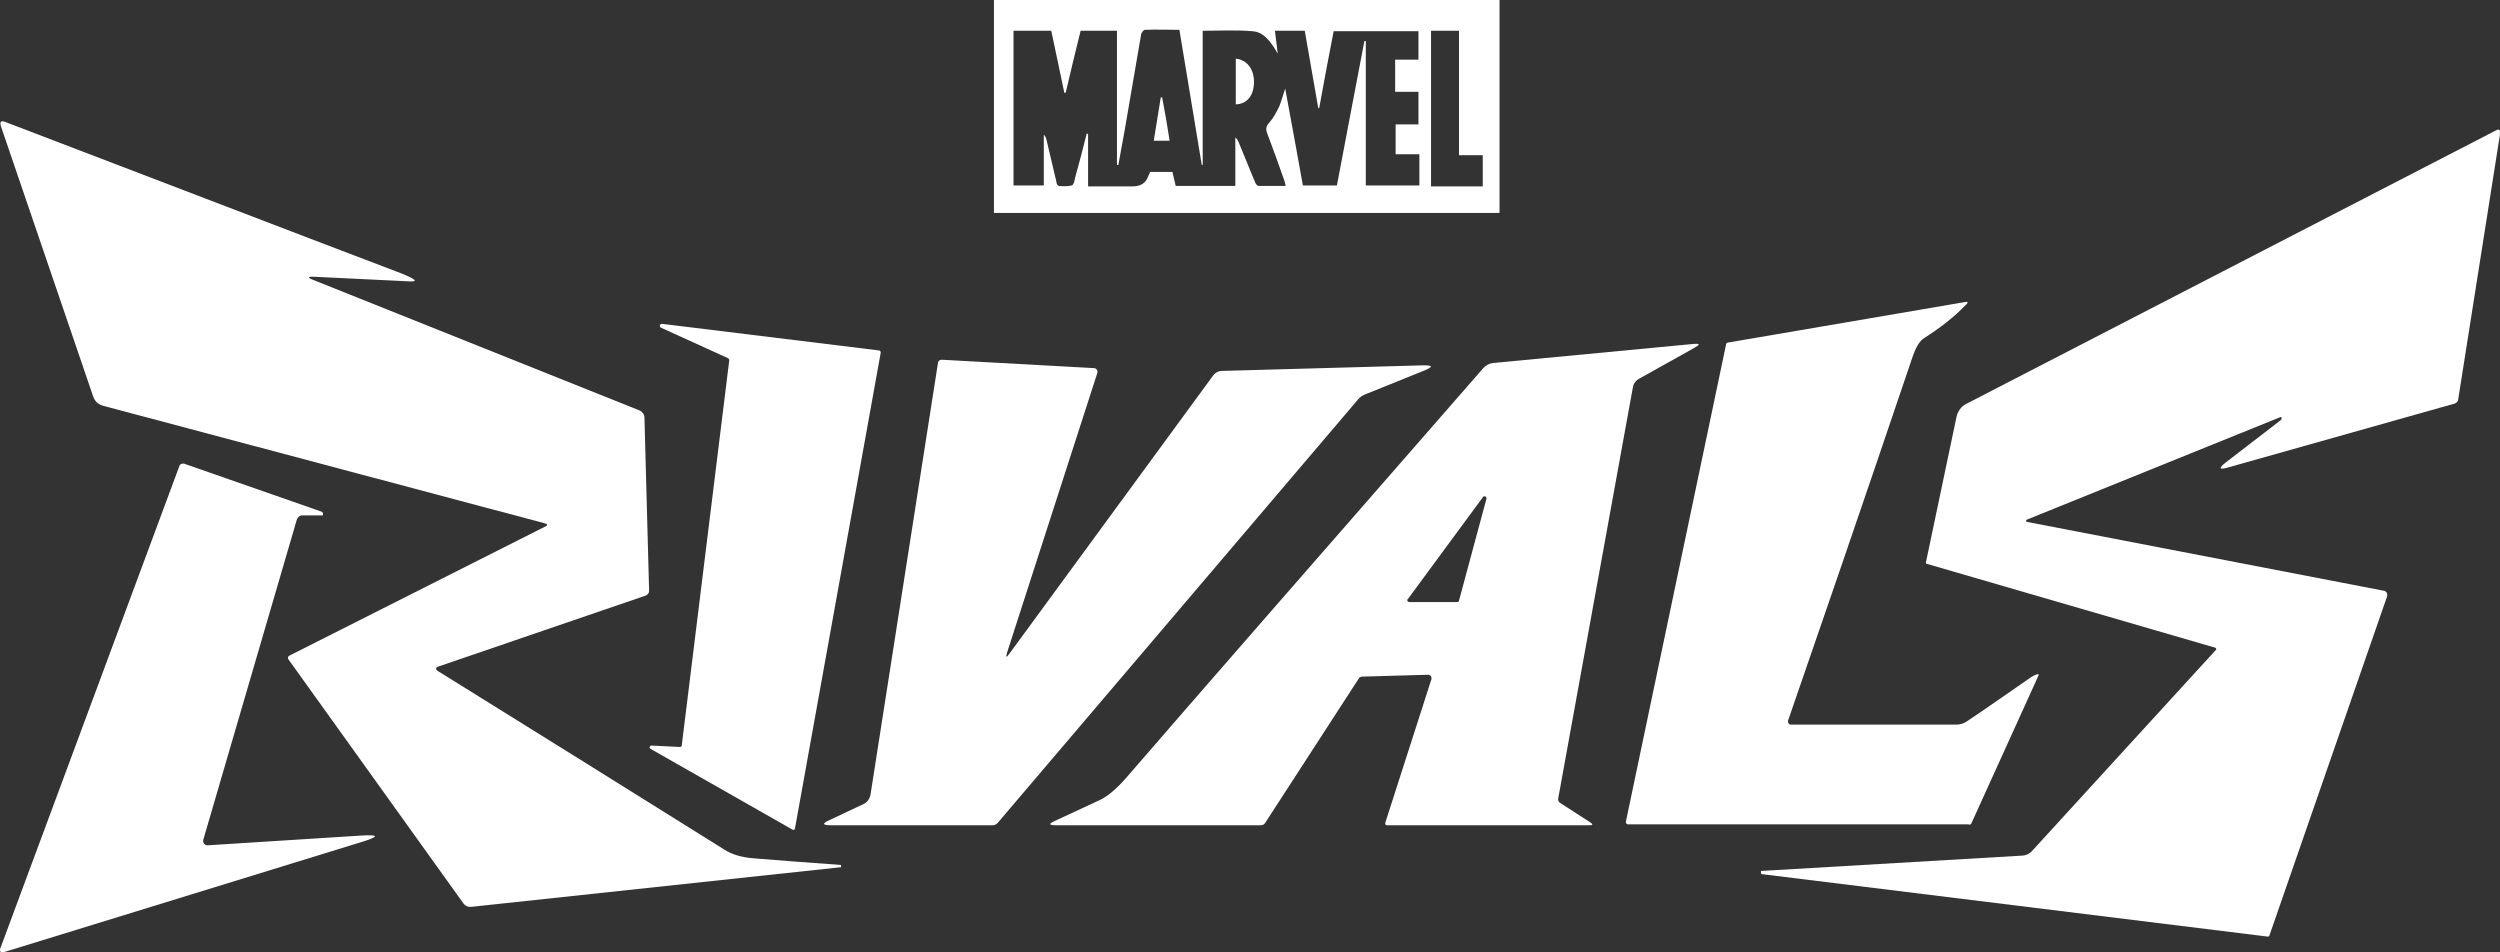
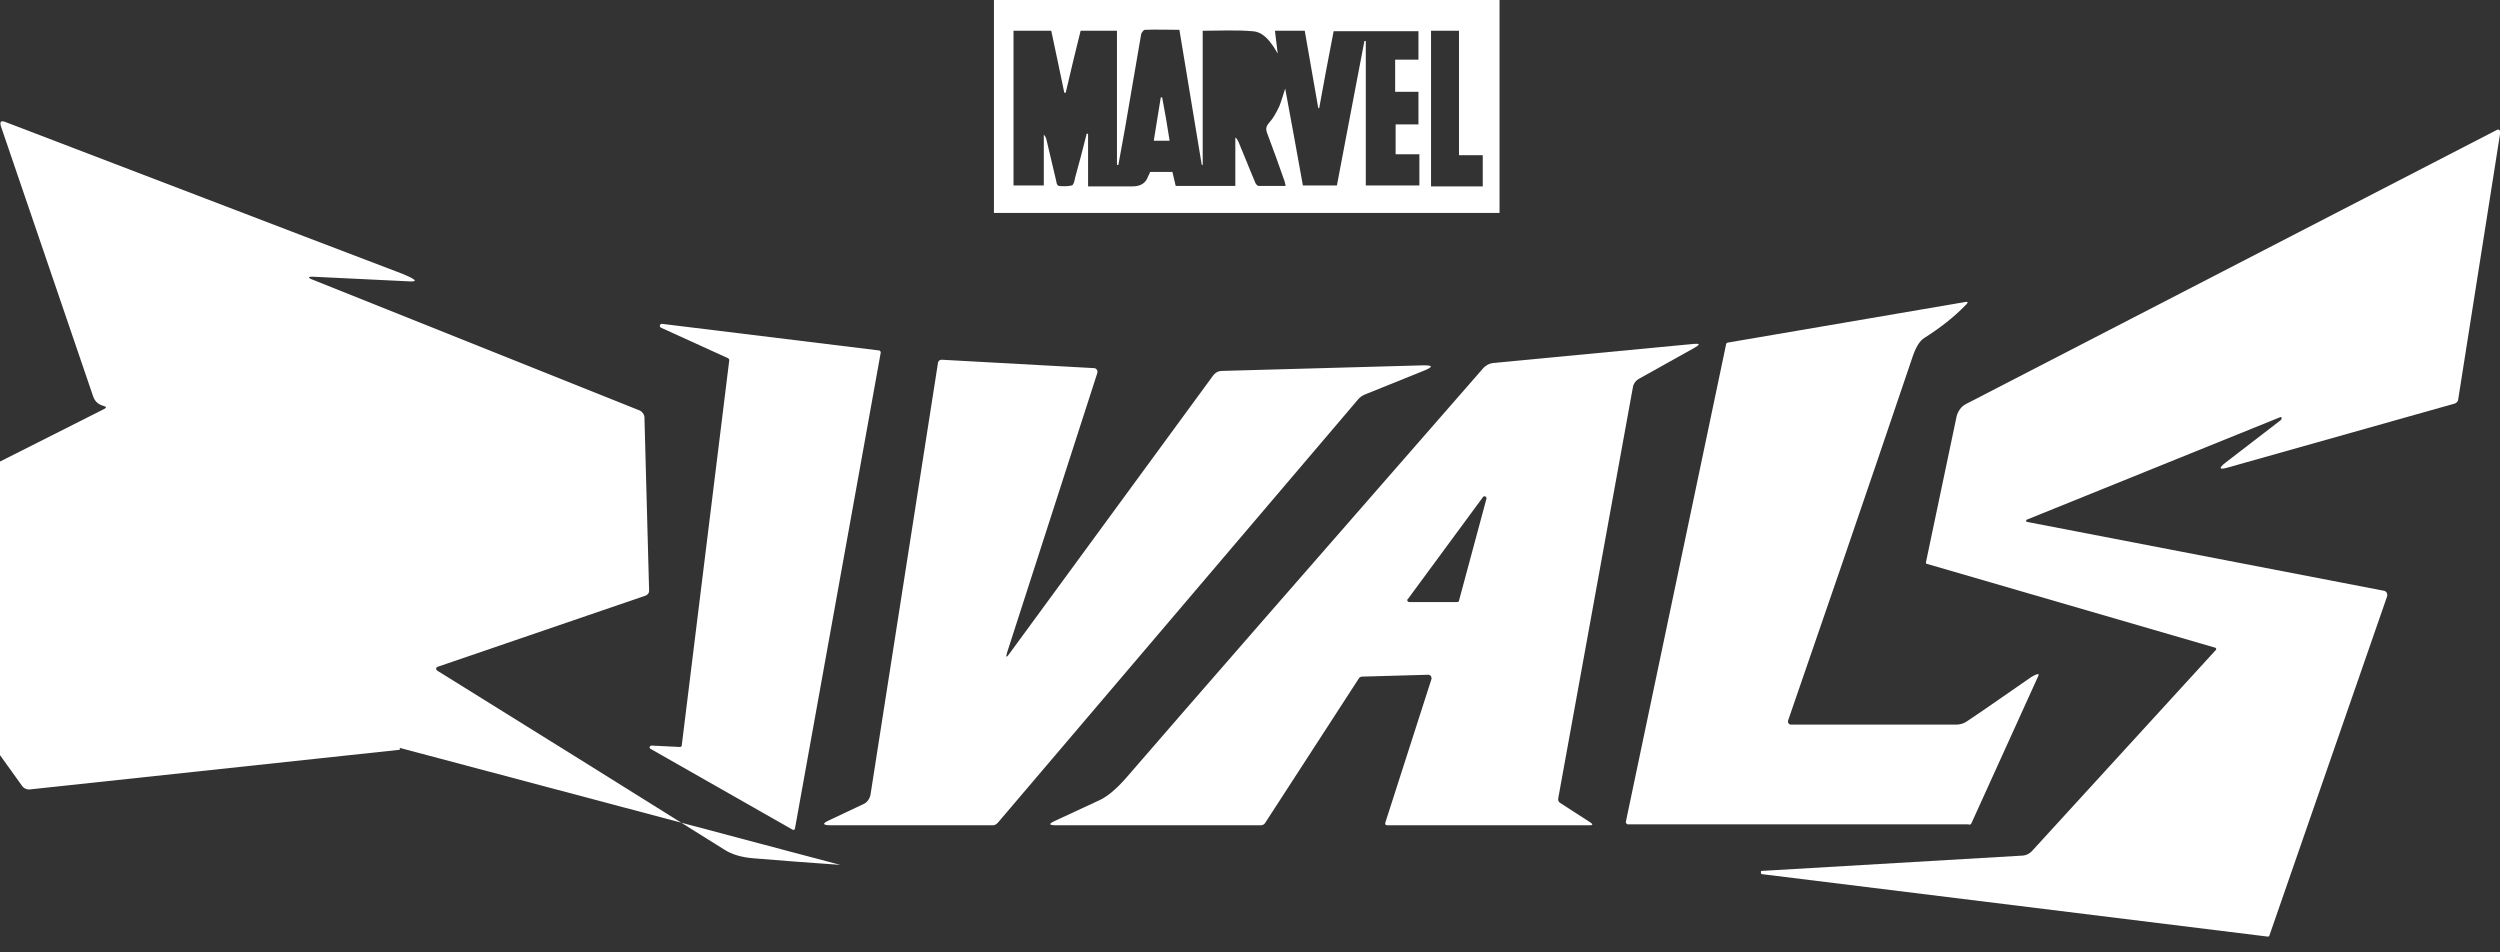
<svg xmlns="http://www.w3.org/2000/svg" version="1.1" id="Layer_2_00000085211859750864384280000004478422419428697535_" x="0px" y="0px" viewBox="0 0 536.5 204.4" style="enable-background:new 0 0 536.5 204.4;" xml:space="preserve">
  <rect x="0" y="0" width="536.5" height="204.4" fill="#333333" stroke="none" />
  <style type="text/css">
	.st0{fill:#FFFFFF;}
</style>
  <g>
    <path class="st0" d="M423.1,176.6l14.3-31.5c0.2-0.4,0.1-0.5-0.3-0.4c-0.3,0.1-0.7,0.3-1.2,0.6c-4.8,3.3-9.3,6.5-13.8,9.5   c-0.7,0.5-1.5,0.7-2.3,0.7h-35.5c-0.3,0-0.6-0.3-0.6-0.6c0-0.1,0-0.1,0-0.2v0c6.5-18.8,15.5-44.9,26.8-78.3c0.7-2,1.5-3.3,2.5-3.9   c3.3-2.1,6.3-4.4,9-7.2c0.4-0.4,0.3-0.6-0.2-0.5l-50.9,8.7c-0.3,0-0.5,0.2-0.5,0.5l-21.5,102.4c0,0,0,0,0,0c0,0.2,0.2,0.5,0.4,0.5   c0,0,0,0,0,0h73.1C422.7,177.1,423,176.9,423.1,176.6z" />
    <path class="st0" d="M535.6,28L421.9,86.7c-1,0.5-1.7,1.5-2,2.6l-6.6,31.4c0,0.1,0,0.3,0.2,0.3l61.9,18c0.1,0,0.2,0.2,0.2,0.3   c0,0.1,0,0.2-0.1,0.2l-39.5,43.2c-0.5,0.5-1.1,0.8-1.8,0.9l-56.2,3.3c-0.1,0-0.1,0-0.1,0.1l0,0.3c0,0.2,0.1,0.3,0.3,0.3L486.7,201   c0,0,0,0,0,0c0.1,0,0.3-0.1,0.3-0.2l25.3-72.9c0-0.1,0-0.2,0-0.3c0-0.4-0.3-0.7-0.6-0.8L435,112c-0.1,0-0.2-0.1-0.2-0.3   c0-0.1,0.1-0.2,0.2-0.2l0,0l54.4-22c0.1,0,0.2,0,0.2,0.1c0,0.1,0.1,0.2,0,0.3c0,0.1-0.1,0.2-0.2,0.3c-2.2,1.7-6.1,4.7-11.7,9   c-1.7,1.3-1.5,1.7,0.5,1.1l48.6-13.7c0.3-0.1,0.6-0.4,0.7-0.7l9-57.1C536.6,27.8,536.3,27.6,535.6,28z" />
    <path class="st0" d="M170,178c0.1,0,0.1,0.1,0.2,0.1c0.2,0,0.4-0.1,0.4-0.3L189,75.7c0,0,0,0,0-0.1c0-0.2-0.2-0.4-0.4-0.4   l-46.5-5.7l0,0c0,0,0,0-0.1,0c-0.2,0-0.4,0.2-0.4,0.4c0,0.2,0.1,0.3,0.2,0.4l14.5,6.6c0.1,0.1,0.2,0.2,0.2,0.4c0,0,0,0,0,0   l-10.2,82.7c0,0.2-0.2,0.3-0.4,0.3h0l-6.1-0.3c-0.2,0-0.4,0.2-0.4,0.4c0,0.1,0.1,0.3,0.2,0.3L170,178z" />
    <path class="st0" d="M341.3,176.5l-6.5-4.2c-0.3-0.2-0.5-0.5-0.4-1l16-88.1c0.1-0.8,0.6-1.5,1.3-1.9l12-6.7   c1.2-0.7,1.1-0.9-0.2-0.8l-43.1,4.1c-0.8,0.1-1.5,0.5-2,1c-37.2,42.6-62.8,71.9-76.7,88c-2.1,2.4-4,4-5.7,4.8   c-2.6,1.2-5.8,2.7-9.7,4.5c-1.3,0.6-1.2,0.9,0.2,0.9h44.1c0.4,0,0.7-0.2,0.9-0.5l20.1-31c0.1-0.2,0.4-0.4,0.7-0.4l14.2-0.4h0   c0.4,0,0.7,0.3,0.7,0.7c0,0.1,0,0.1,0,0.2l0,0l-9.9,30.8c-0.1,0.4,0,0.6,0.4,0.6h43.5C341.8,177.1,341.9,176.9,341.3,176.5z    M313.1,128.9c0,0.2-0.2,0.3-0.4,0.3h-10.3c-0.2,0-0.4-0.2-0.4-0.4c0-0.1,0-0.2,0.1-0.2l16.2-22c0.1-0.1,0.2-0.1,0.3-0.1   c0.2,0,0.4,0.2,0.4,0.4c0,0,0,0.1,0,0.1h0L313.1,128.9z" />
-     <path class="st0" d="M77.7,179.3l-33.1,2.1c0,0,0,0-0.1,0c-0.5,0-0.9-0.4-0.9-0.9c0-0.1,0-0.2,0-0.2v0l20.1-68.8   c0.2-0.5,0.6-0.9,1.1-0.9l4.4,0c0.1,0,0.1,0,0.1-0.1c0-0.1,0-0.3,0-0.4c-0.1-0.1-0.1-0.2-0.3-0.3L39.5,99.5c-0.4-0.1-0.9,0.1-1,0.5   L0,203.7c0,0.1,0,0.1,0,0.2c0,0.3,0.2,0.5,0.5,0.5c0,0,0.1,0,0.1,0l77.3-23.8C81.4,179.5,81.3,179.1,77.7,179.3z" />
-     <path class="st0" d="M180.3,185.6c-6.1-0.4-12.2-0.9-18.5-1.4c-2.6-0.2-4.7-0.8-6.4-1.9c-20.9-13.1-41.5-25.9-61.6-38.4   c-0.1-0.1-0.2-0.2-0.2-0.4c0-0.2,0.1-0.3,0.3-0.4l44.7-15.3c0.4-0.2,0.7-0.5,0.7-1l-1-37.2c0-0.6-0.4-1.2-1-1.5l-70-28l0,0   c-1.4-0.5-1.3-0.8,0.2-0.7l20.7,1c1,0,1.1-0.2,0.2-0.7c-0.5-0.3-1.3-0.6-2.2-1c-27.6-10.5-55.9-21.4-85-32.5c-1-0.4-1.3-0.1-1,0.9   L20,85.1c0.4,1.1,1.1,1.7,2.2,2l94.7,25.2c0.7,0.2,0.7,0.4,0.1,0.7l-54.9,27.7c-0.2,0.1-0.3,0.3-0.3,0.5c0,0.1,0,0.2,0.1,0.3   l37.5,52.3c0.4,0.6,1.1,0.9,1.8,0.8l79.3-8.5c0,0,0,0,0,0l0-0.4C180.5,185.7,180.4,185.6,180.3,185.6z" />
+     <path class="st0" d="M180.3,185.6c-6.1-0.4-12.2-0.9-18.5-1.4c-2.6-0.2-4.7-0.8-6.4-1.9c-20.9-13.1-41.5-25.9-61.6-38.4   c-0.1-0.1-0.2-0.2-0.2-0.4c0-0.2,0.1-0.3,0.3-0.4l44.7-15.3c0.4-0.2,0.7-0.5,0.7-1l-1-37.2c0-0.6-0.4-1.2-1-1.5l-70-28l0,0   c-1.4-0.5-1.3-0.8,0.2-0.7l20.7,1c1,0,1.1-0.2,0.2-0.7c-0.5-0.3-1.3-0.6-2.2-1c-27.6-10.5-55.9-21.4-85-32.5c-1-0.4-1.3-0.1-1,0.9   L20,85.1c0.4,1.1,1.1,1.7,2.2,2c0.7,0.2,0.7,0.4,0.1,0.7l-54.9,27.7c-0.2,0.1-0.3,0.3-0.3,0.5c0,0.1,0,0.2,0.1,0.3   l37.5,52.3c0.4,0.6,1.1,0.9,1.8,0.8l79.3-8.5c0,0,0,0,0,0l0-0.4C180.5,185.7,180.4,185.6,180.3,185.6z" />
    <path class="st0" d="M293.3,84.5l12.4-5c1.9-0.8,1.8-1.1-0.2-1.1l-43.3,1.2c-0.7,0-1.3,0.3-1.8,0.9l-43.8,59.8   c-0.6,0.9-0.8,0.8-0.5-0.2l0,0L235.5,80c0,0,0-0.1,0-0.1c0.1-0.4-0.2-0.8-0.6-0.9c0,0-0.1,0-0.1,0l-32.7-1.8   c-0.4,0-0.7,0.2-0.8,0.6l-14.5,92.8c-0.2,0.9-0.8,1.7-1.6,2L178,176c-1.6,0.7-1.5,1.1,0.2,1.1h34.9c0.4,0,0.7-0.2,1-0.5l77.1-90.6   C291.7,85.3,292.4,84.8,293.3,84.5z" />
    <path class="st0" d="M321.8,0H213.3v45.7h108.5V0z M304.6,12.8h-5.2v6.9h5v7h-4.9v6.4h5.1v6.7h-11.5v-31l-0.3,0   c-2,10.3-3.9,20.6-5.9,31h-7.3c-1.2-6.8-2.5-13.7-3.8-20.8c-0.5,1.5-0.8,2.7-1.3,3.9c-0.6,1.2-1.2,2.4-2.1,3.4   c-0.7,0.8-0.8,1.3-0.5,2.2c1.3,3.4,2.5,6.8,3.7,10.2c0.1,0.3,0.2,0.7,0.3,1.2c-2,0-3.9,0-5.8,0c-0.3,0-0.7-0.5-0.8-0.9   c-1.2-2.8-2.3-5.7-3.5-8.5c-0.2-0.4-0.3-0.7-0.7-1v10.4h-12.8l0,0c-0.2-1-0.5-2-0.7-3h-4.8c-0.1,0.3-0.2,0.6-0.4,0.9   c-0.5,1.5-1.6,2.2-3.4,2.2c-3.1,0-6.2,0-9.5,0V28.7c-0.1,0-0.2,0-0.3,0c-0.8,3.2-1.6,6.3-2.5,9.5c-0.1,0.6-0.3,1.5-0.7,1.6   c-0.8,0.2-1.8,0.2-2.8,0.1c-0.2,0-0.5-0.5-0.5-0.9c-0.7-3-1.4-5.9-2.1-8.9c-0.1-0.4-0.2-0.8-0.6-1.2v10.9h-6.5V6.6h8.1   c0.9,4.4,1.9,8.8,2.8,13.3c0.1,0,0.2,0,0.3,0c1-4.4,2.1-8.8,3.2-13.3h7.8v28.8c0.1,0,0.2,0,0.3,0c0.5-2.6,0.9-5.1,1.4-7.7   c1.2-6.8,2.3-13.6,3.5-20.4c0.1-0.3,0.5-0.9,0.8-0.9c2.4-0.1,4.8,0,7.4,0c1.6,9.7,3.2,19.3,4.8,29c0.1,0,0.1,0,0.2,0V6.6   c3.7,0,7.2-0.2,10.7,0.1c1.9,0.1,3.2,1.5,4.2,2.9c0.4,0.5,0.7,1.1,1.2,1.9c-0.2-1.8-0.4-3.3-0.6-4.9h6.4c1,5.5,1.9,11.1,2.9,16.6   c0.1,0,0.1,0,0.2,0c1-5.5,2-10.9,3.1-16.5h18.2V12.8z M318.2,40h-11.1V6.6v0h6v26.7h5.1V40z" />
-     <path class="st0" d="M265.2,12.6v9.8c2.4-0.1,3.8-1.8,3.9-4.6C269.2,14.9,267.6,12.8,265.2,12.6z" />
    <path class="st0" d="M249.4,20.9c-0.1,0-0.2,0-0.3,0c-0.5,3.1-1,6.2-1.5,9.3h3.4C250.5,27,250,24,249.4,20.9L249.4,20.9z" />
  </g>
</svg>